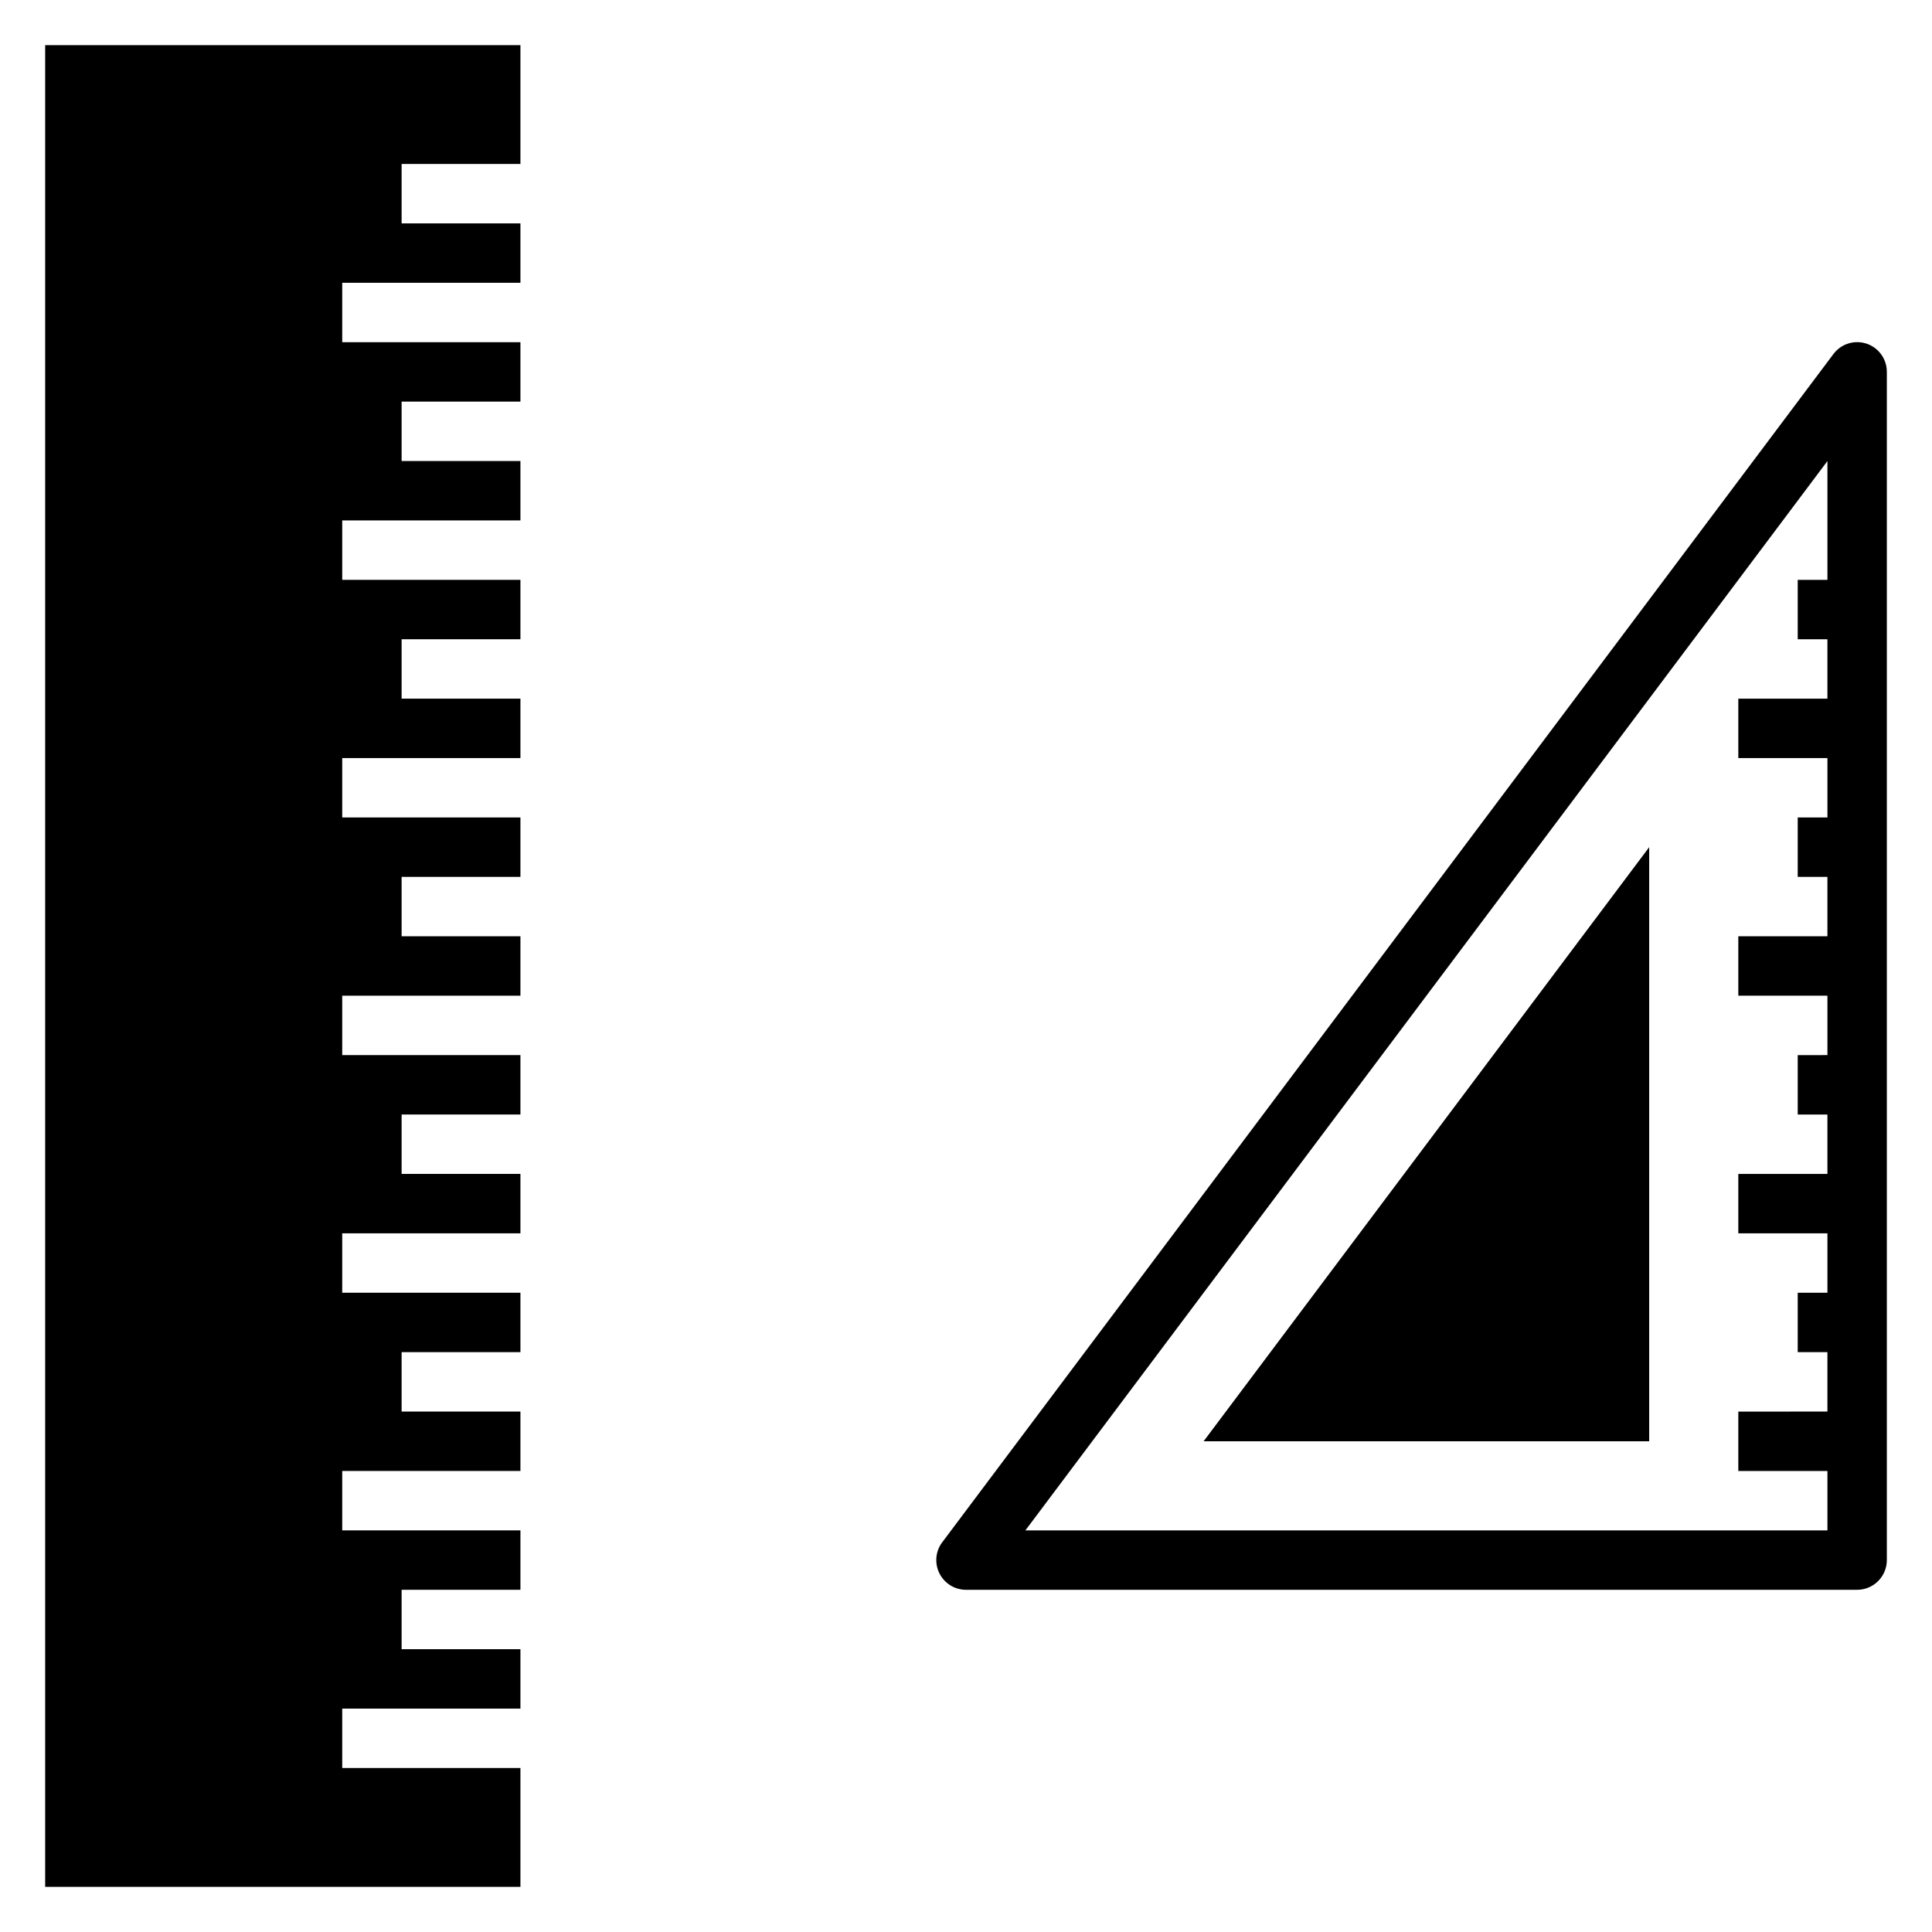
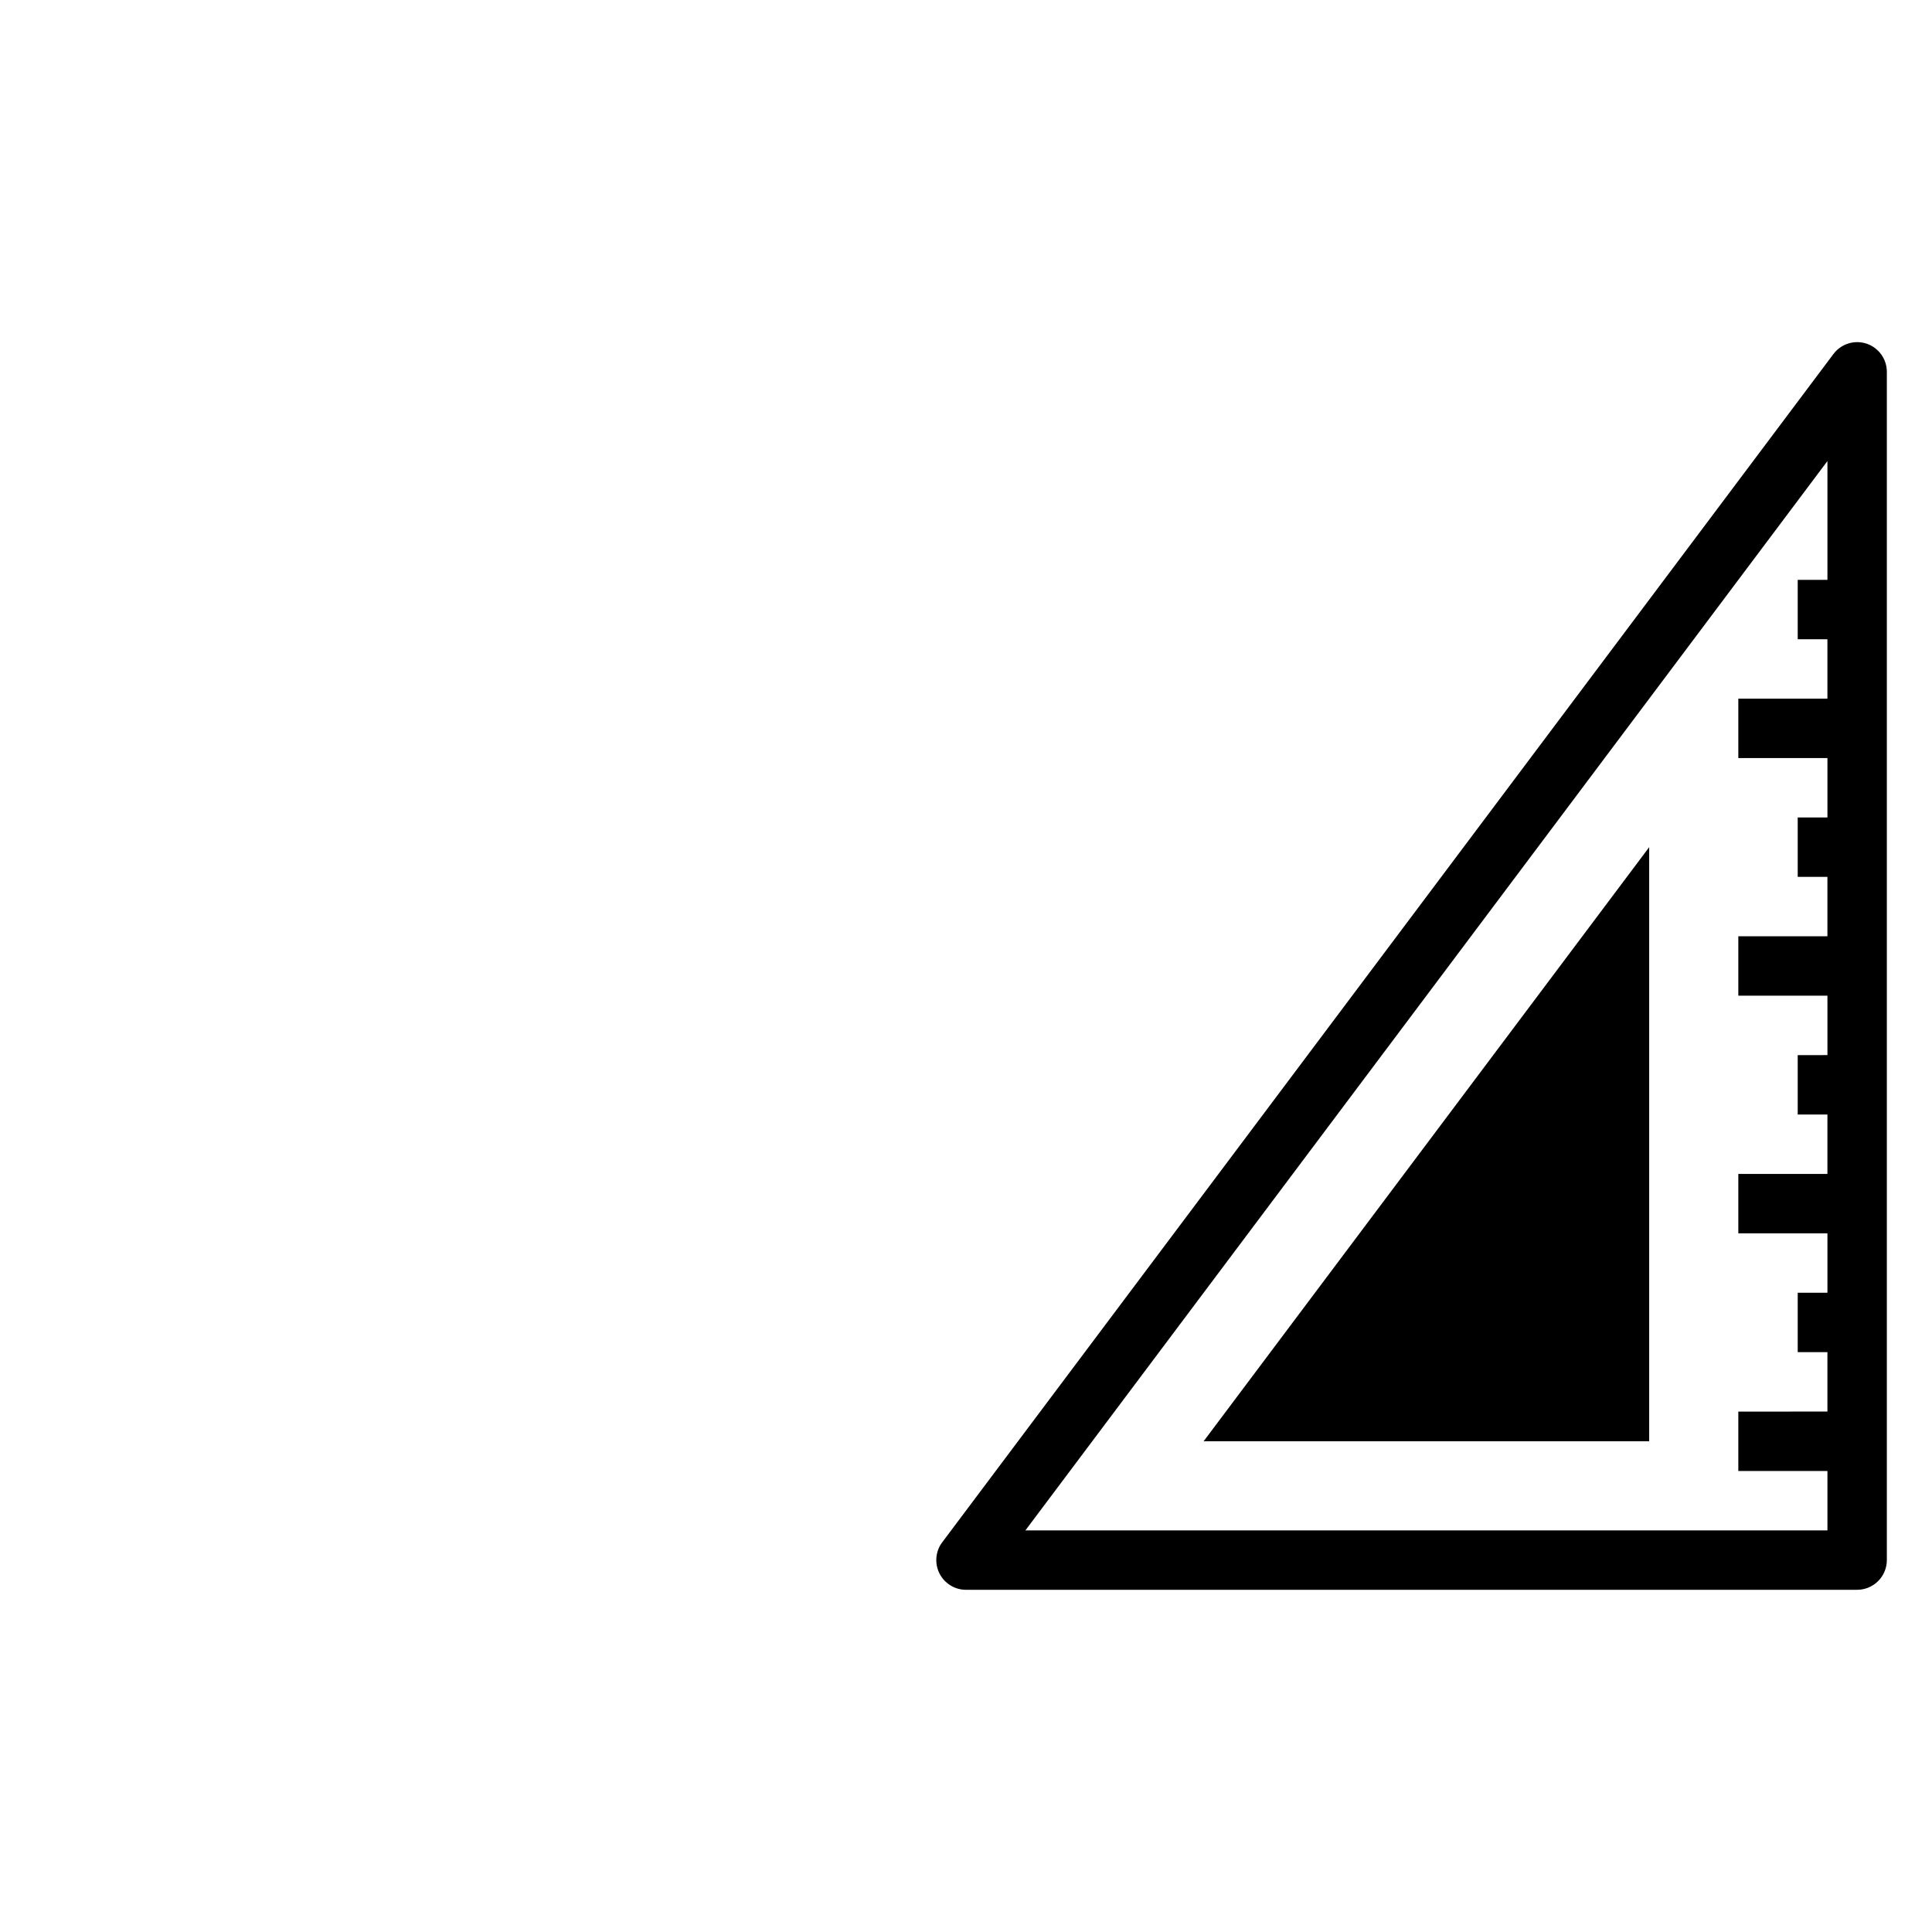
<svg xmlns="http://www.w3.org/2000/svg" fill="#000000" width="800px" height="800px" version="1.1" viewBox="144 144 512 512">
  <g>
-     <path d="m281.92 612.54h-47.23v-15.742h47.23v-15.746h-31.488v-15.742h31.488v-15.746h-47.23v-15.742h47.23v-15.746h-31.488v-15.742h31.488v-15.746h-47.23v-15.742h47.23v-15.746h-31.488v-15.742h31.488v-15.746h-47.23v-15.742h47.23v-15.746h-31.488v-15.742h31.488v-15.746h-47.23v-15.742h47.23v-15.746h-31.488v-15.742h31.488v-15.742h-47.23v-15.746h47.23v-15.742h-31.488v-15.746h31.488v-15.742h-47.23v-15.746h47.23v-15.742h-31.488v-15.746h31.488v-31.488h-125.95v488.07h125.95z" />
    <path d="m638.68 235.08c-3.227-1.082-6.785 0.031-8.816 2.758l-236.16 314.88-0.004-0.004c-1.789 2.387-2.074 5.578-0.742 8.246 1.336 2.664 4.059 4.352 7.043 4.352h236.16c2.086 0 4.09-0.832 5.566-2.309 1.477-1.477 2.305-3.477 2.305-5.566v-314.88c0.008-3.387-2.148-6.394-5.352-7.481zm-10.391 62.586h-7.875v15.742h7.871v15.742h-23.613v15.742h23.617v15.742l-7.875 0.004v15.742h7.871v15.742l-23.613 0.004v15.742h23.617v15.742l-7.875 0.004v15.742h7.871v15.742l-23.613 0.004v15.742h23.617v15.742l-7.875 0.004v15.742h7.871v15.742l-23.613 0.004v15.742h23.617v15.742l-212.55 0.004 212.55-283.39z" />
    <path d="m581.05 525.95v-157.44l-118.08 157.44z" />
  </g>
</svg>